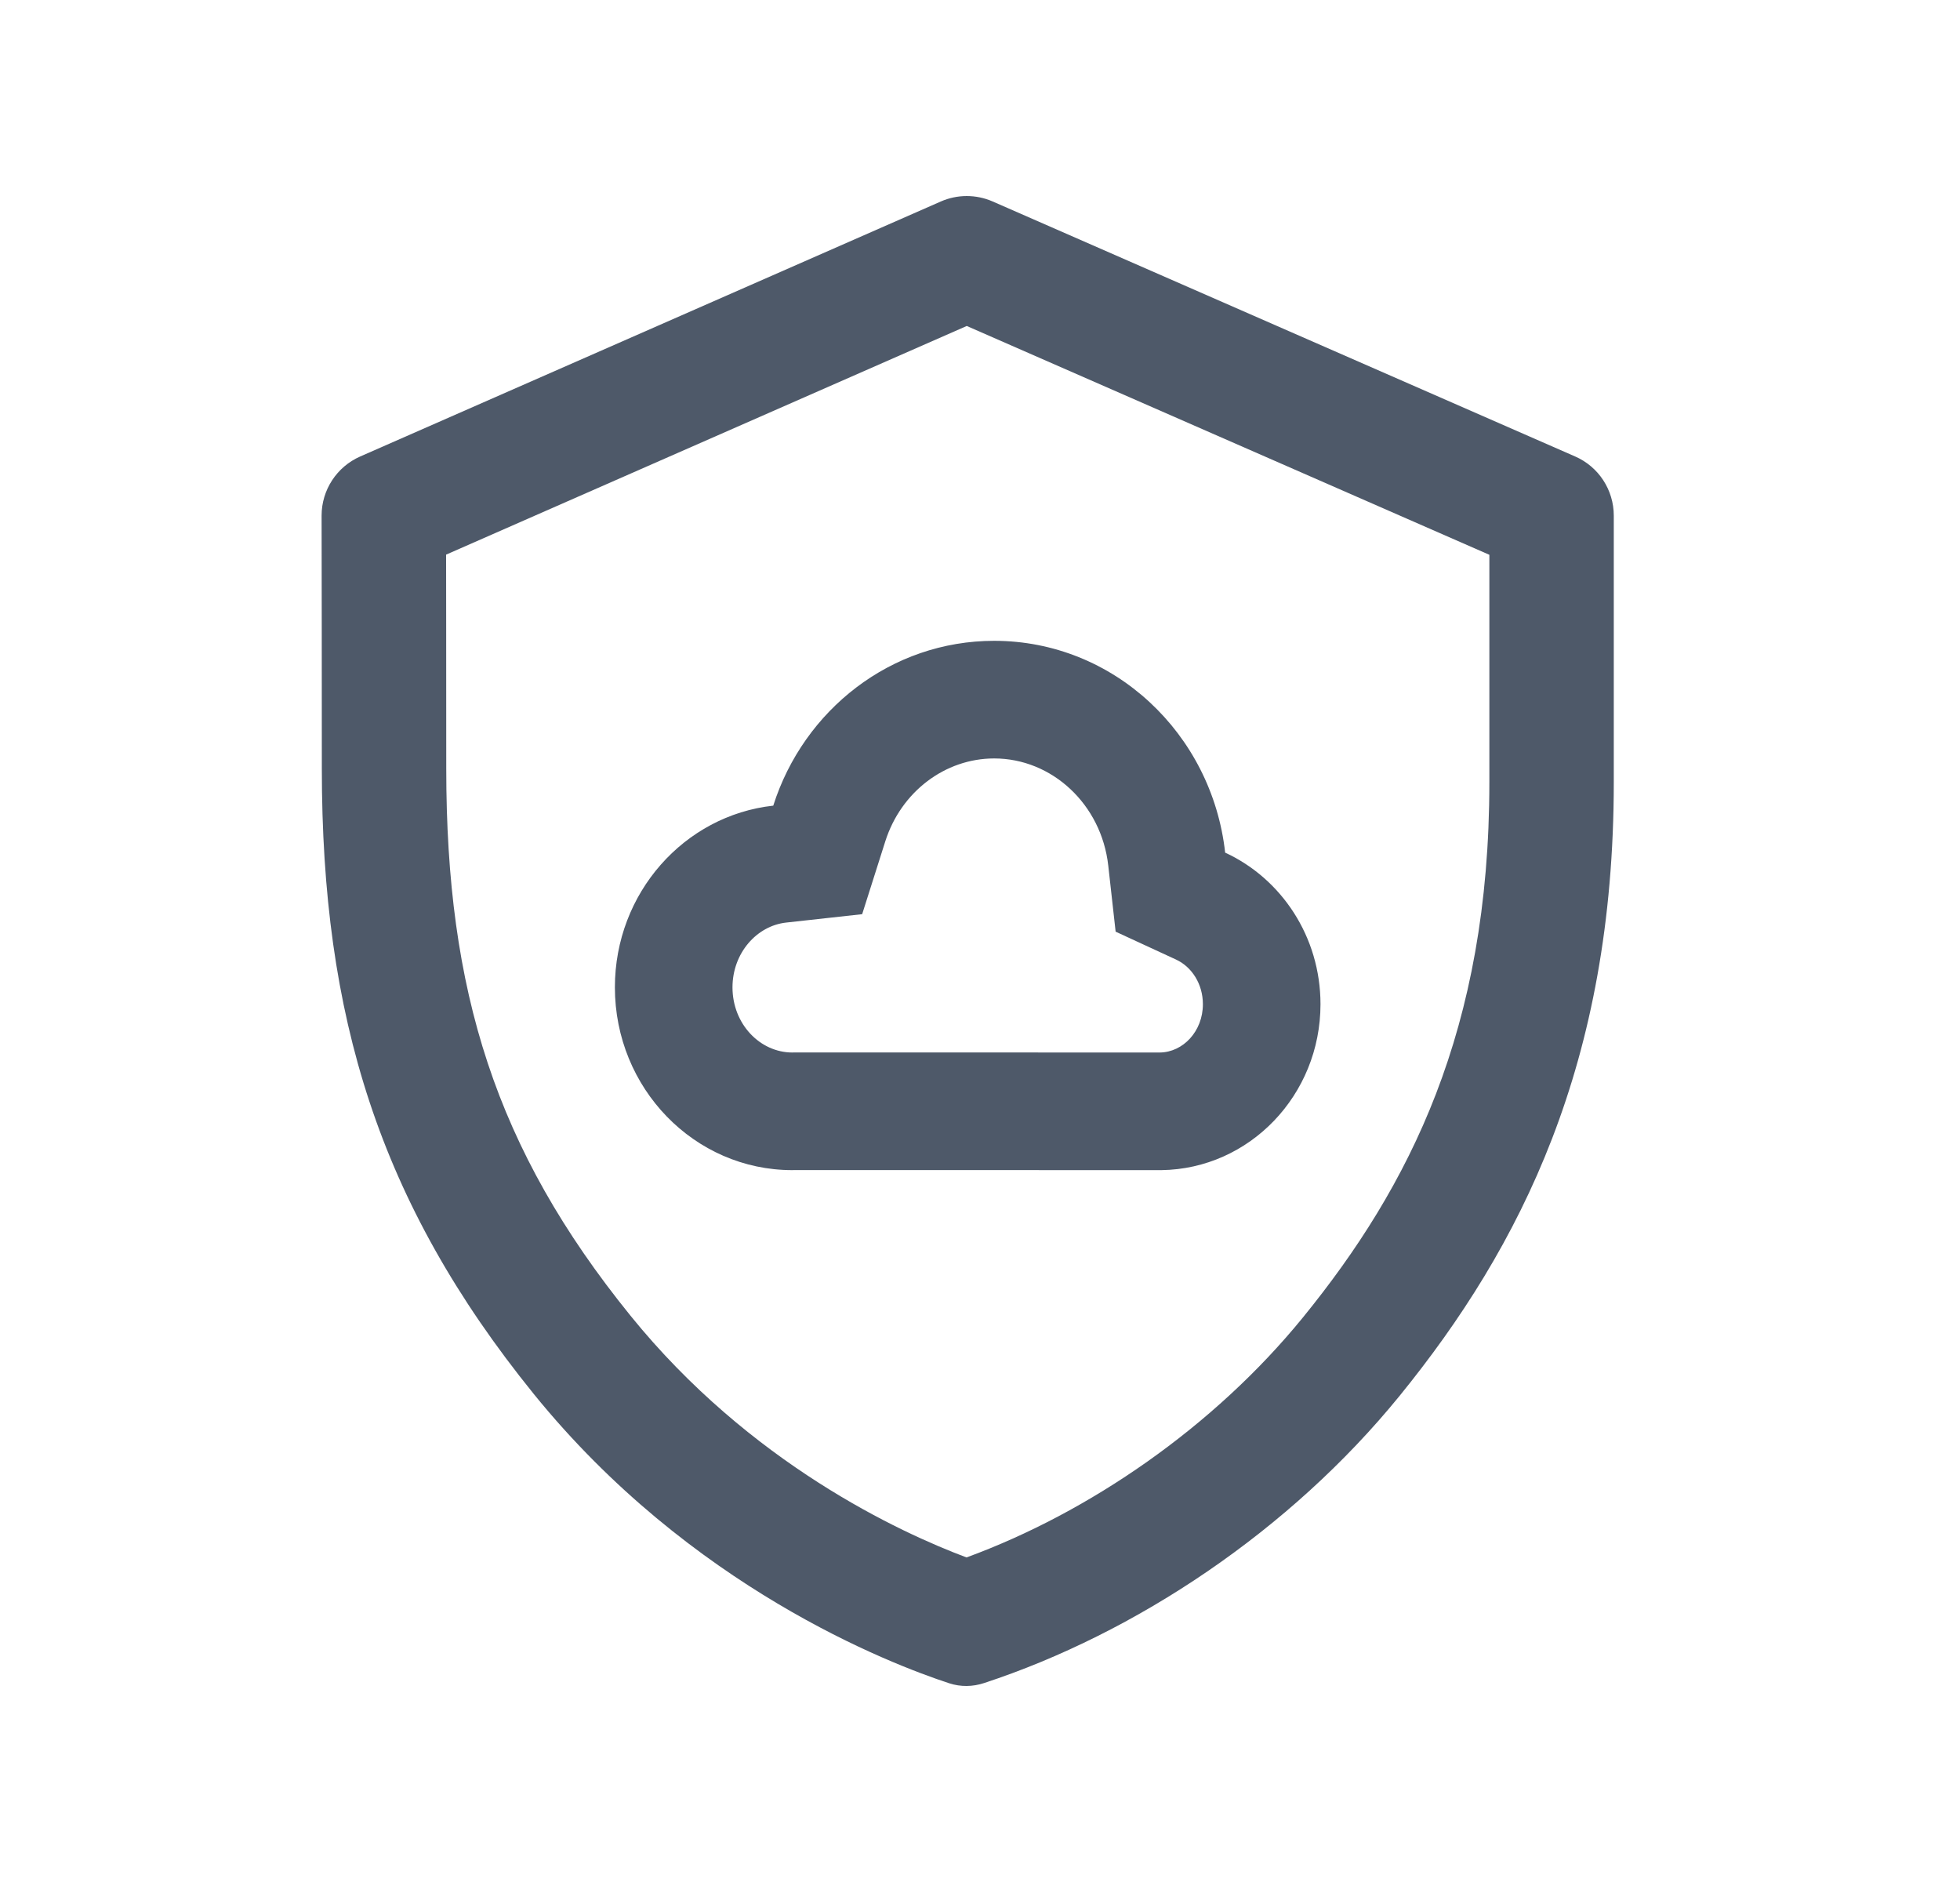
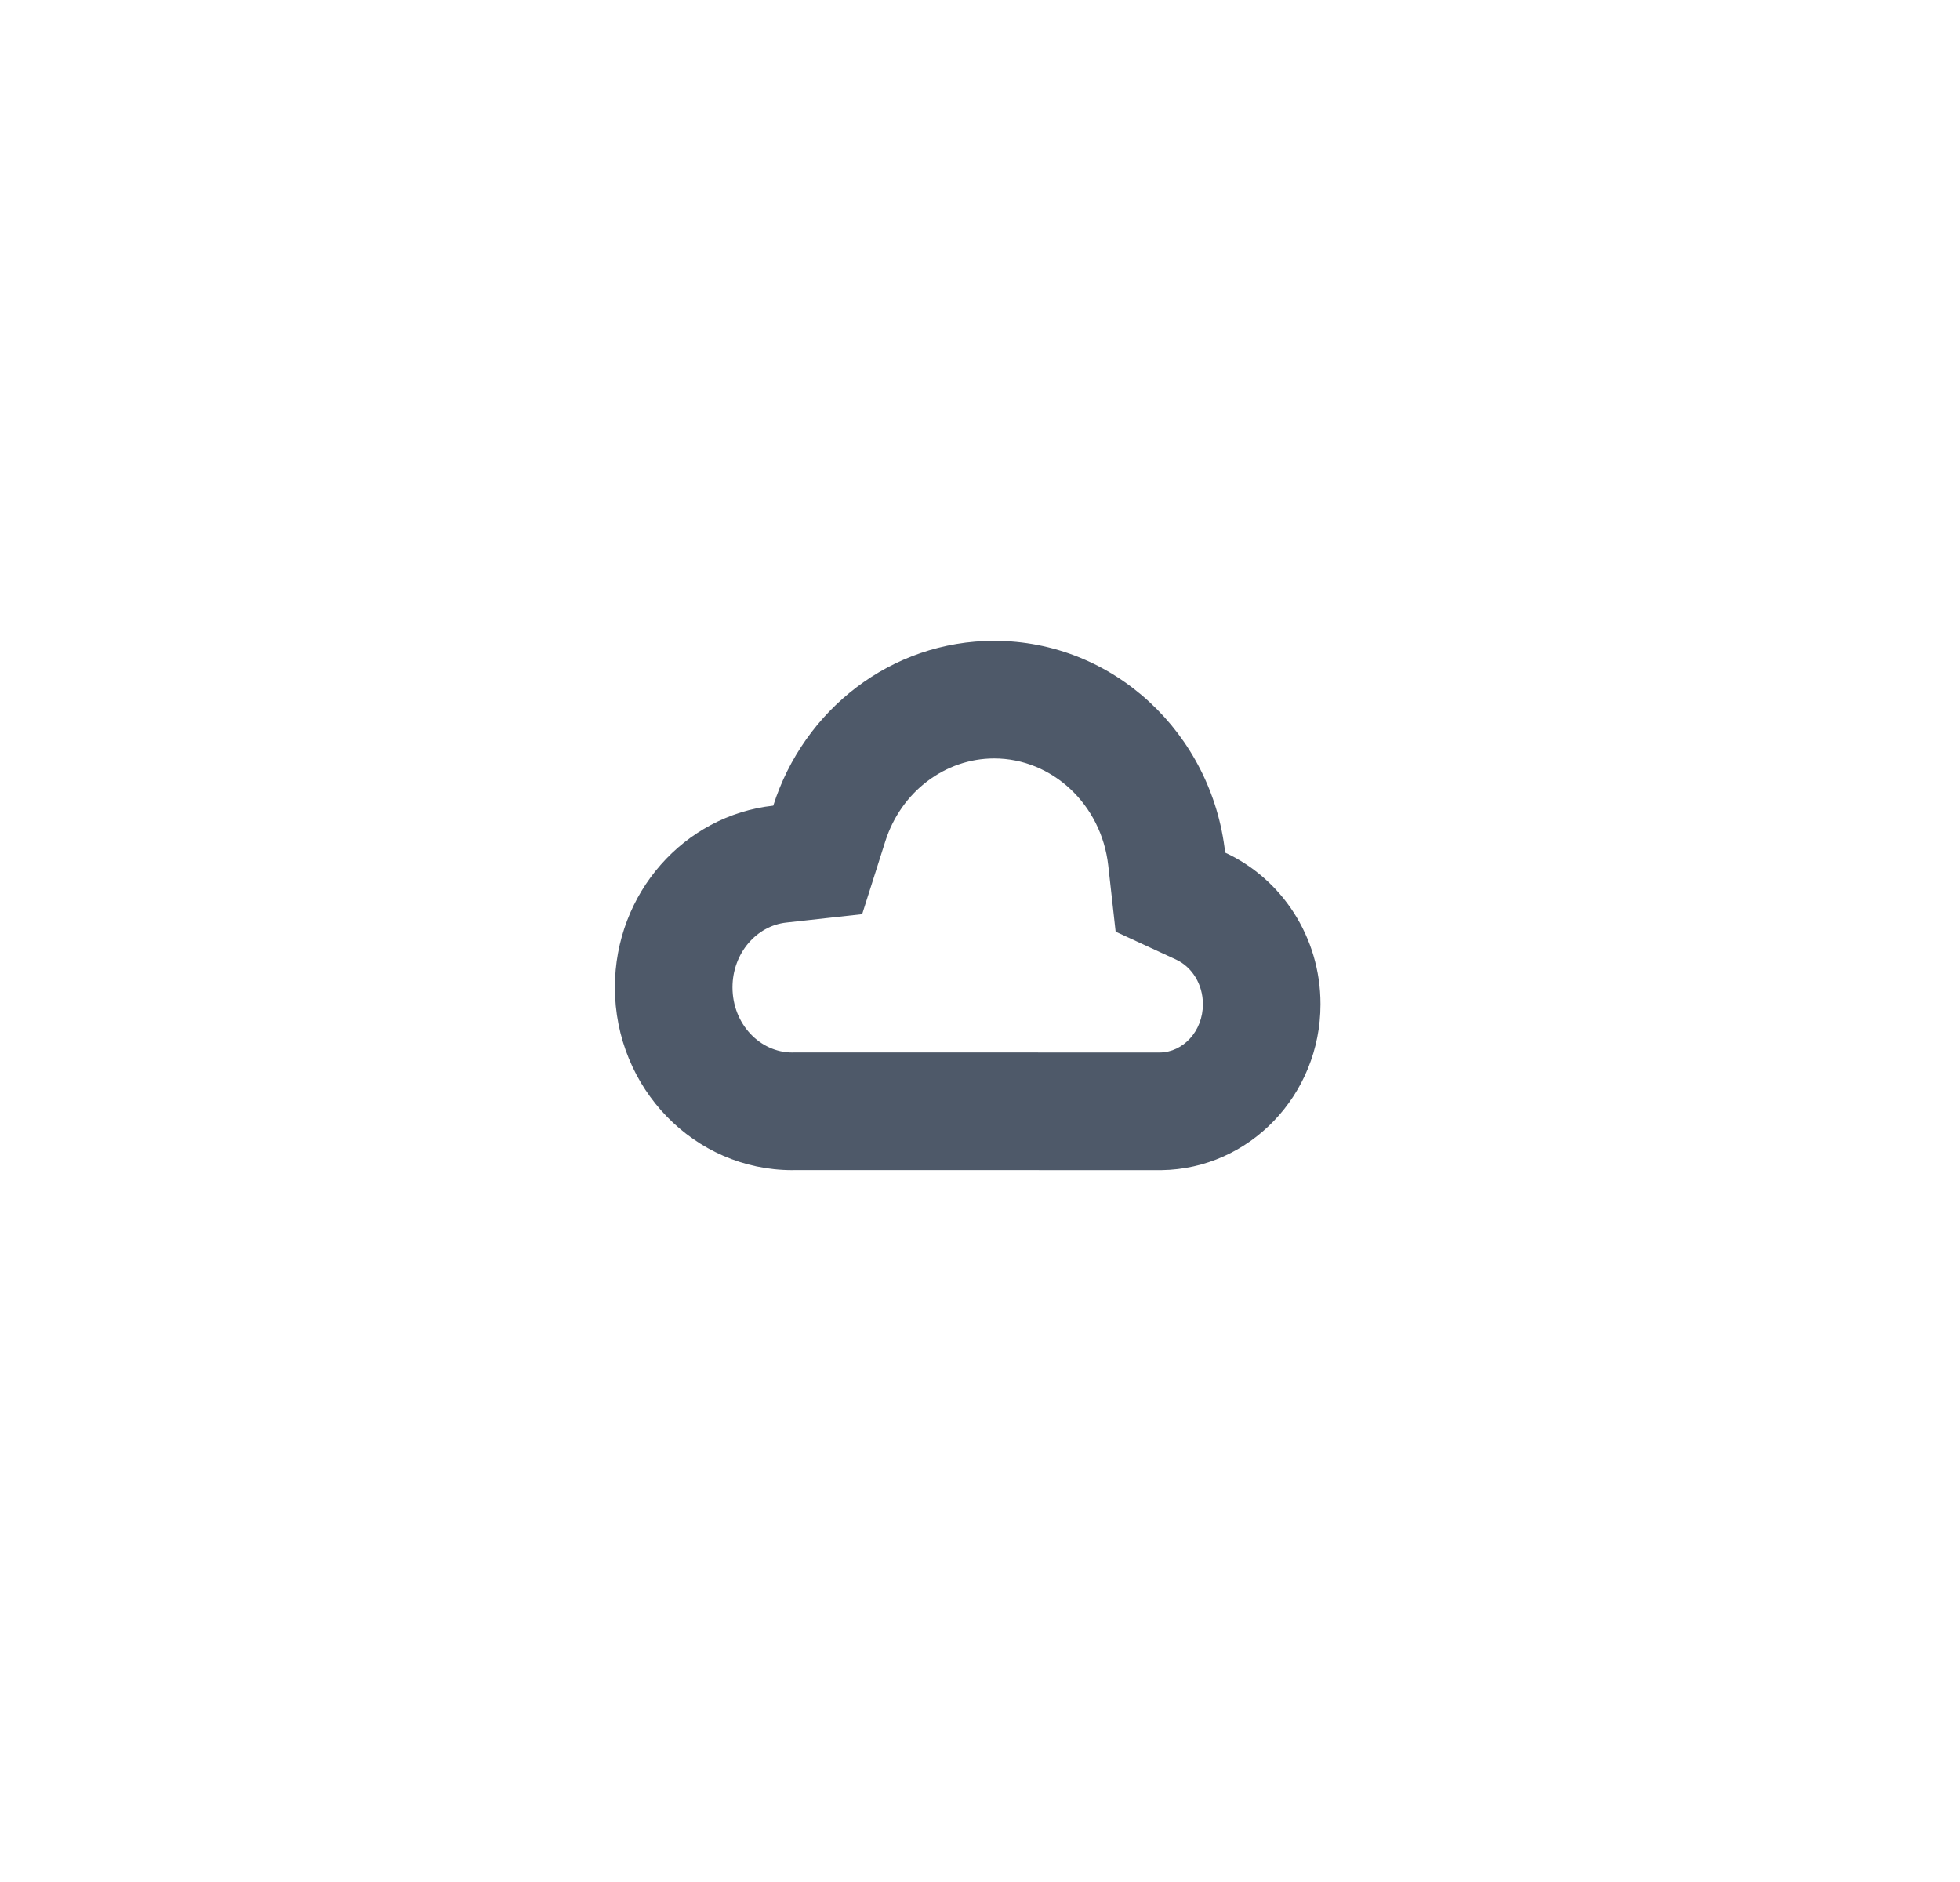
<svg xmlns="http://www.w3.org/2000/svg" width="25" height="24" viewBox="0 0 25 24" fill="none">
-   <path fill-rule="evenodd" clip-rule="evenodd" d="M16.622 16.797C17.976 15.132 18.997 13.135 18.997 9.975C18.997 9.677 18.997 8.138 18.997 7.075L12.331 4.157L5.69 7.073C5.69 7.377 5.69 7.698 5.691 8.016C5.691 8.705 5.692 9.376 5.692 9.802C5.692 12.64 6.319 14.65 8.041 16.777C9.566 18.661 11.479 19.543 12.328 19.861C13.888 19.29 15.482 18.198 16.622 16.797ZM12.661 2.569C12.45 2.477 12.21 2.477 11.999 2.57L4.595 5.821C4.296 5.952 4.102 6.248 4.102 6.575C4.103 7.009 4.103 7.52 4.104 8.02C4.105 8.708 4.105 9.376 4.105 9.802C4.105 12.956 4.829 15.331 6.807 17.775C8.805 20.242 11.351 21.218 12.108 21.466C12.252 21.513 12.407 21.511 12.552 21.463C14.478 20.831 16.452 19.522 17.854 17.798C19.398 15.898 20.584 13.557 20.584 9.975C20.584 9.626 20.584 7.571 20.584 6.576C20.584 6.248 20.391 5.952 20.091 5.821L12.661 2.569Z" fill="#4E5969" />
  <path fill-rule="evenodd" clip-rule="evenodd" d="M12.681 8.172C14.204 8.172 15.458 9.353 15.627 10.873C16.344 11.204 16.843 11.945 16.843 12.806C16.843 13.965 15.937 14.907 14.814 14.922L10.132 14.921C10.124 14.922 10.115 14.922 10.106 14.922C8.856 14.922 7.843 13.878 7.843 12.591C7.843 11.389 8.727 10.399 9.863 10.274C10.251 9.053 11.366 8.172 12.681 8.172ZM12.681 9.672C12.054 9.672 11.493 10.097 11.292 10.729L10.997 11.658L10.027 11.765C9.65 11.807 9.343 12.156 9.343 12.591C9.343 13.06 9.695 13.422 10.106 13.422L10.132 13.421L14.795 13.422C15.089 13.418 15.343 13.153 15.343 12.806C15.343 12.549 15.202 12.329 14.999 12.236L14.23 11.881L14.136 11.039C14.049 10.256 13.417 9.672 12.681 9.672Z" fill="#4E5969" />
</svg>